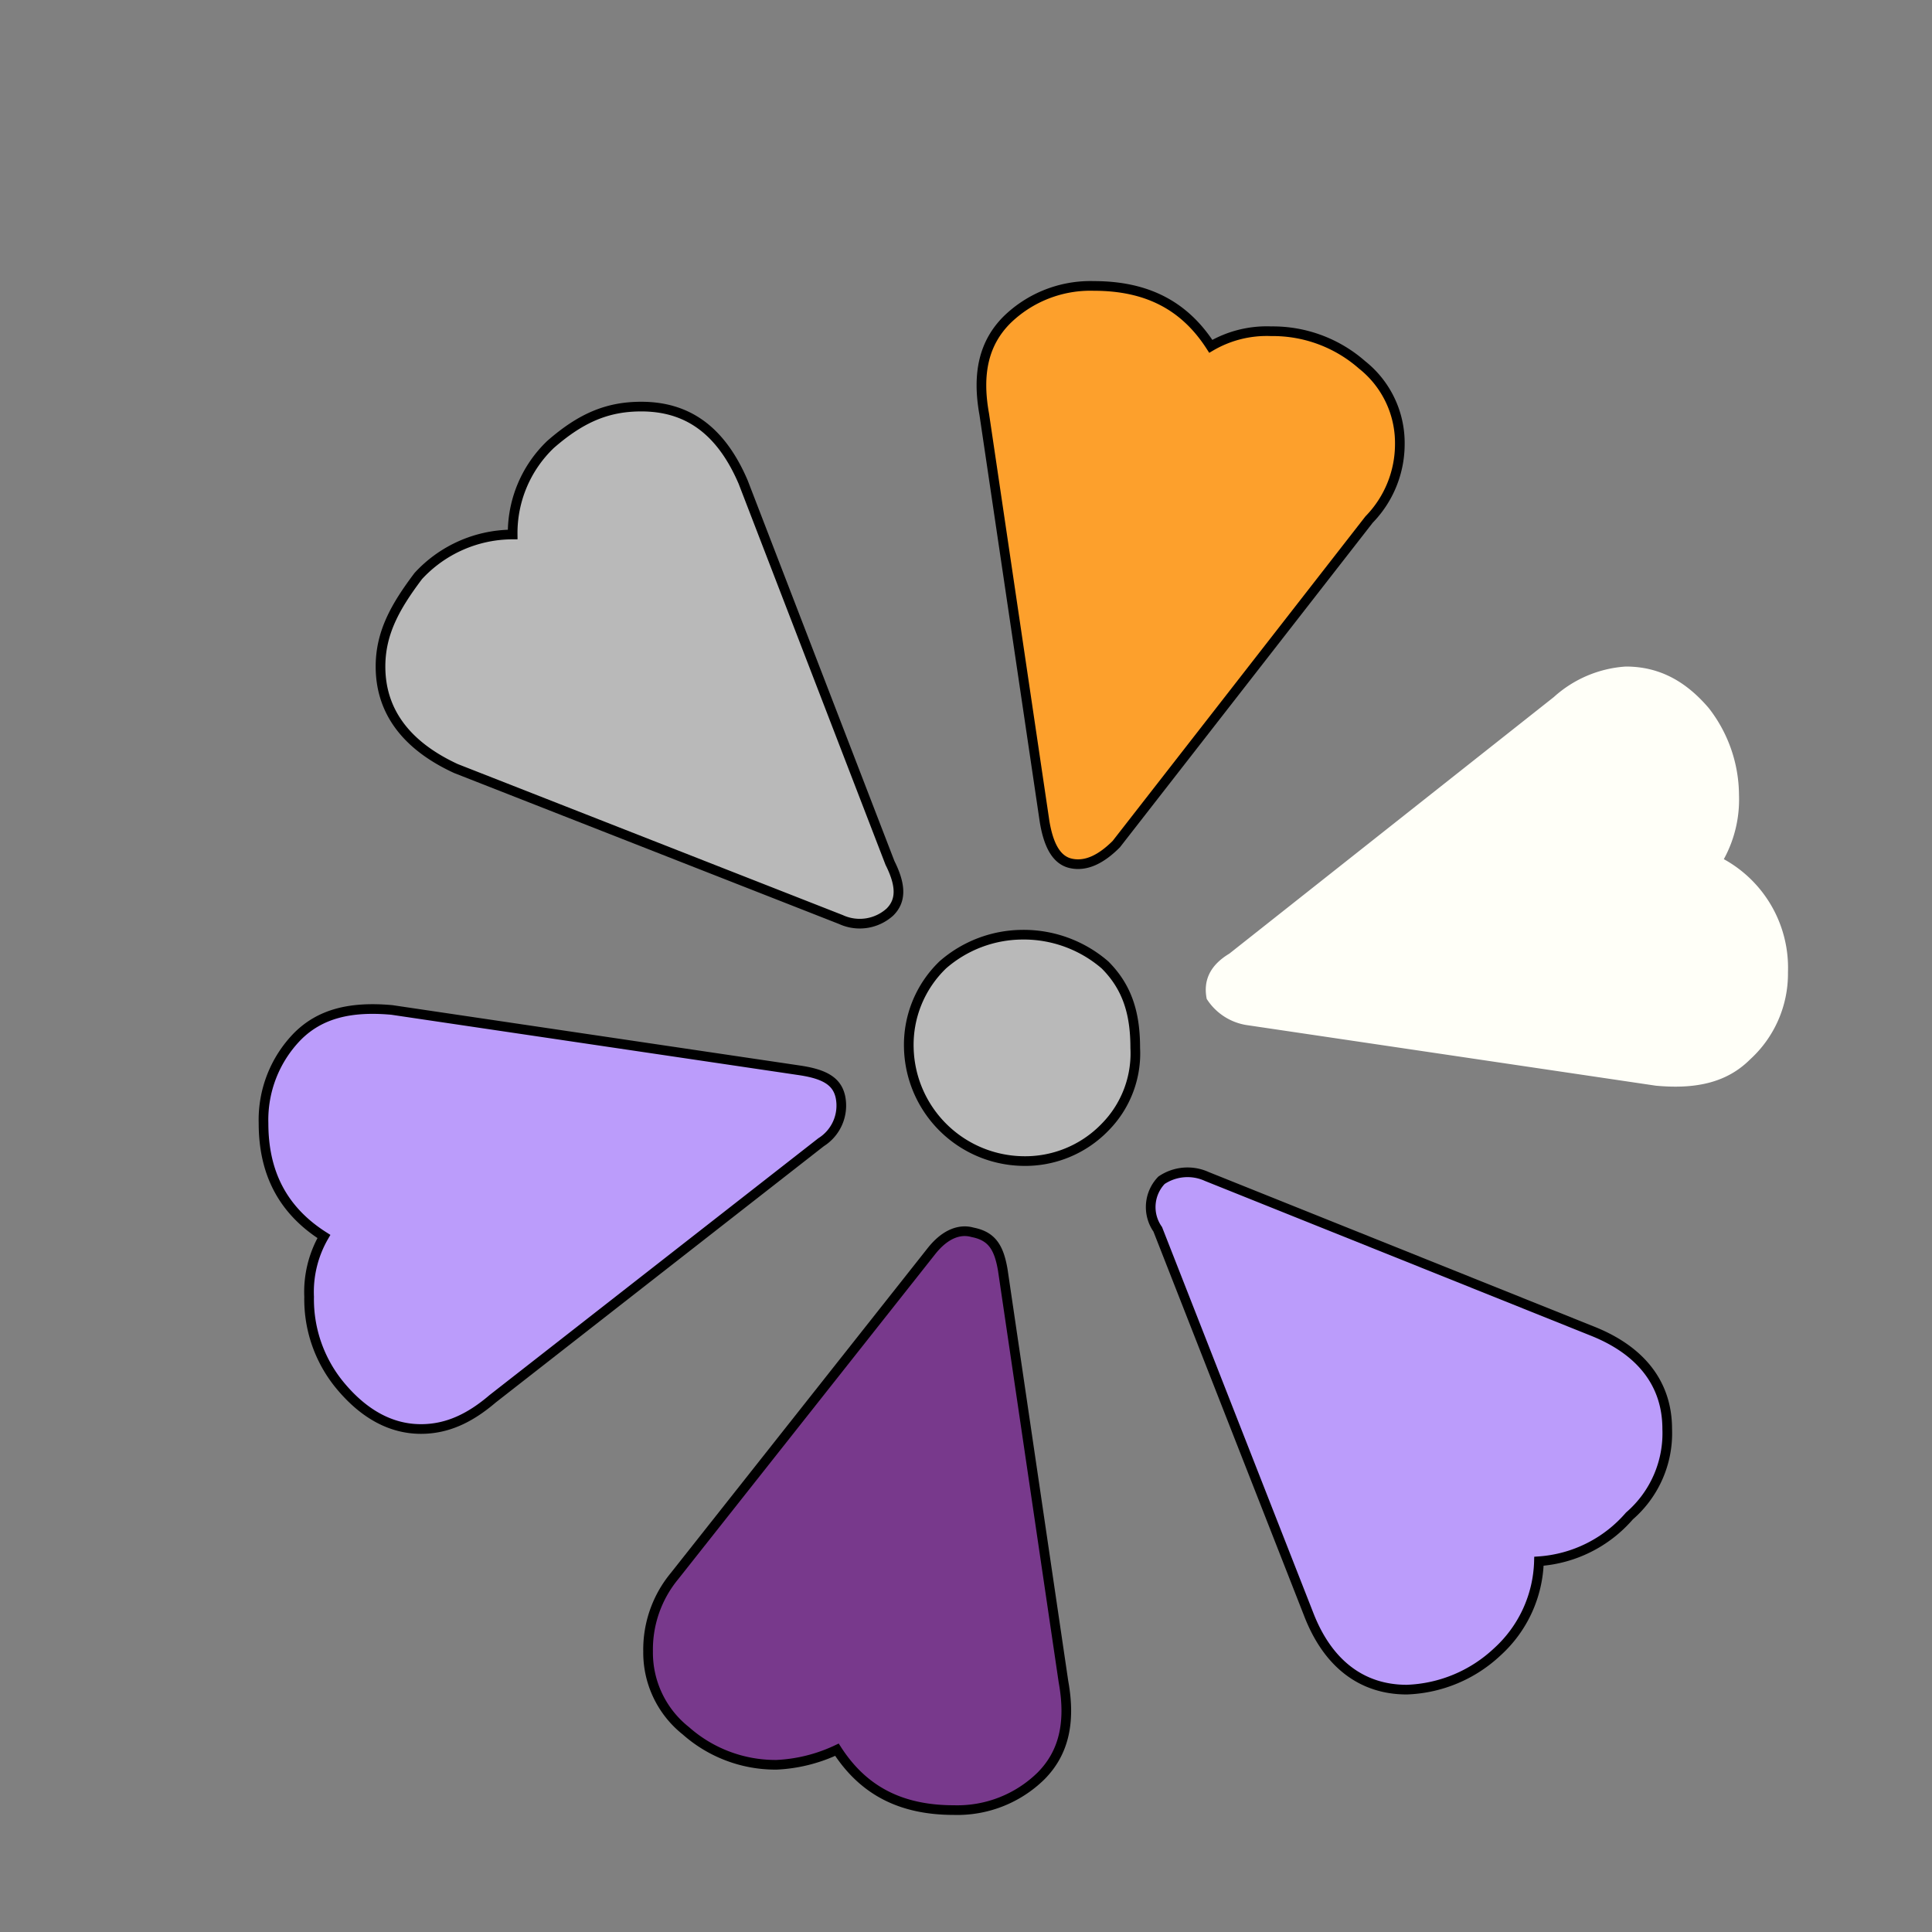
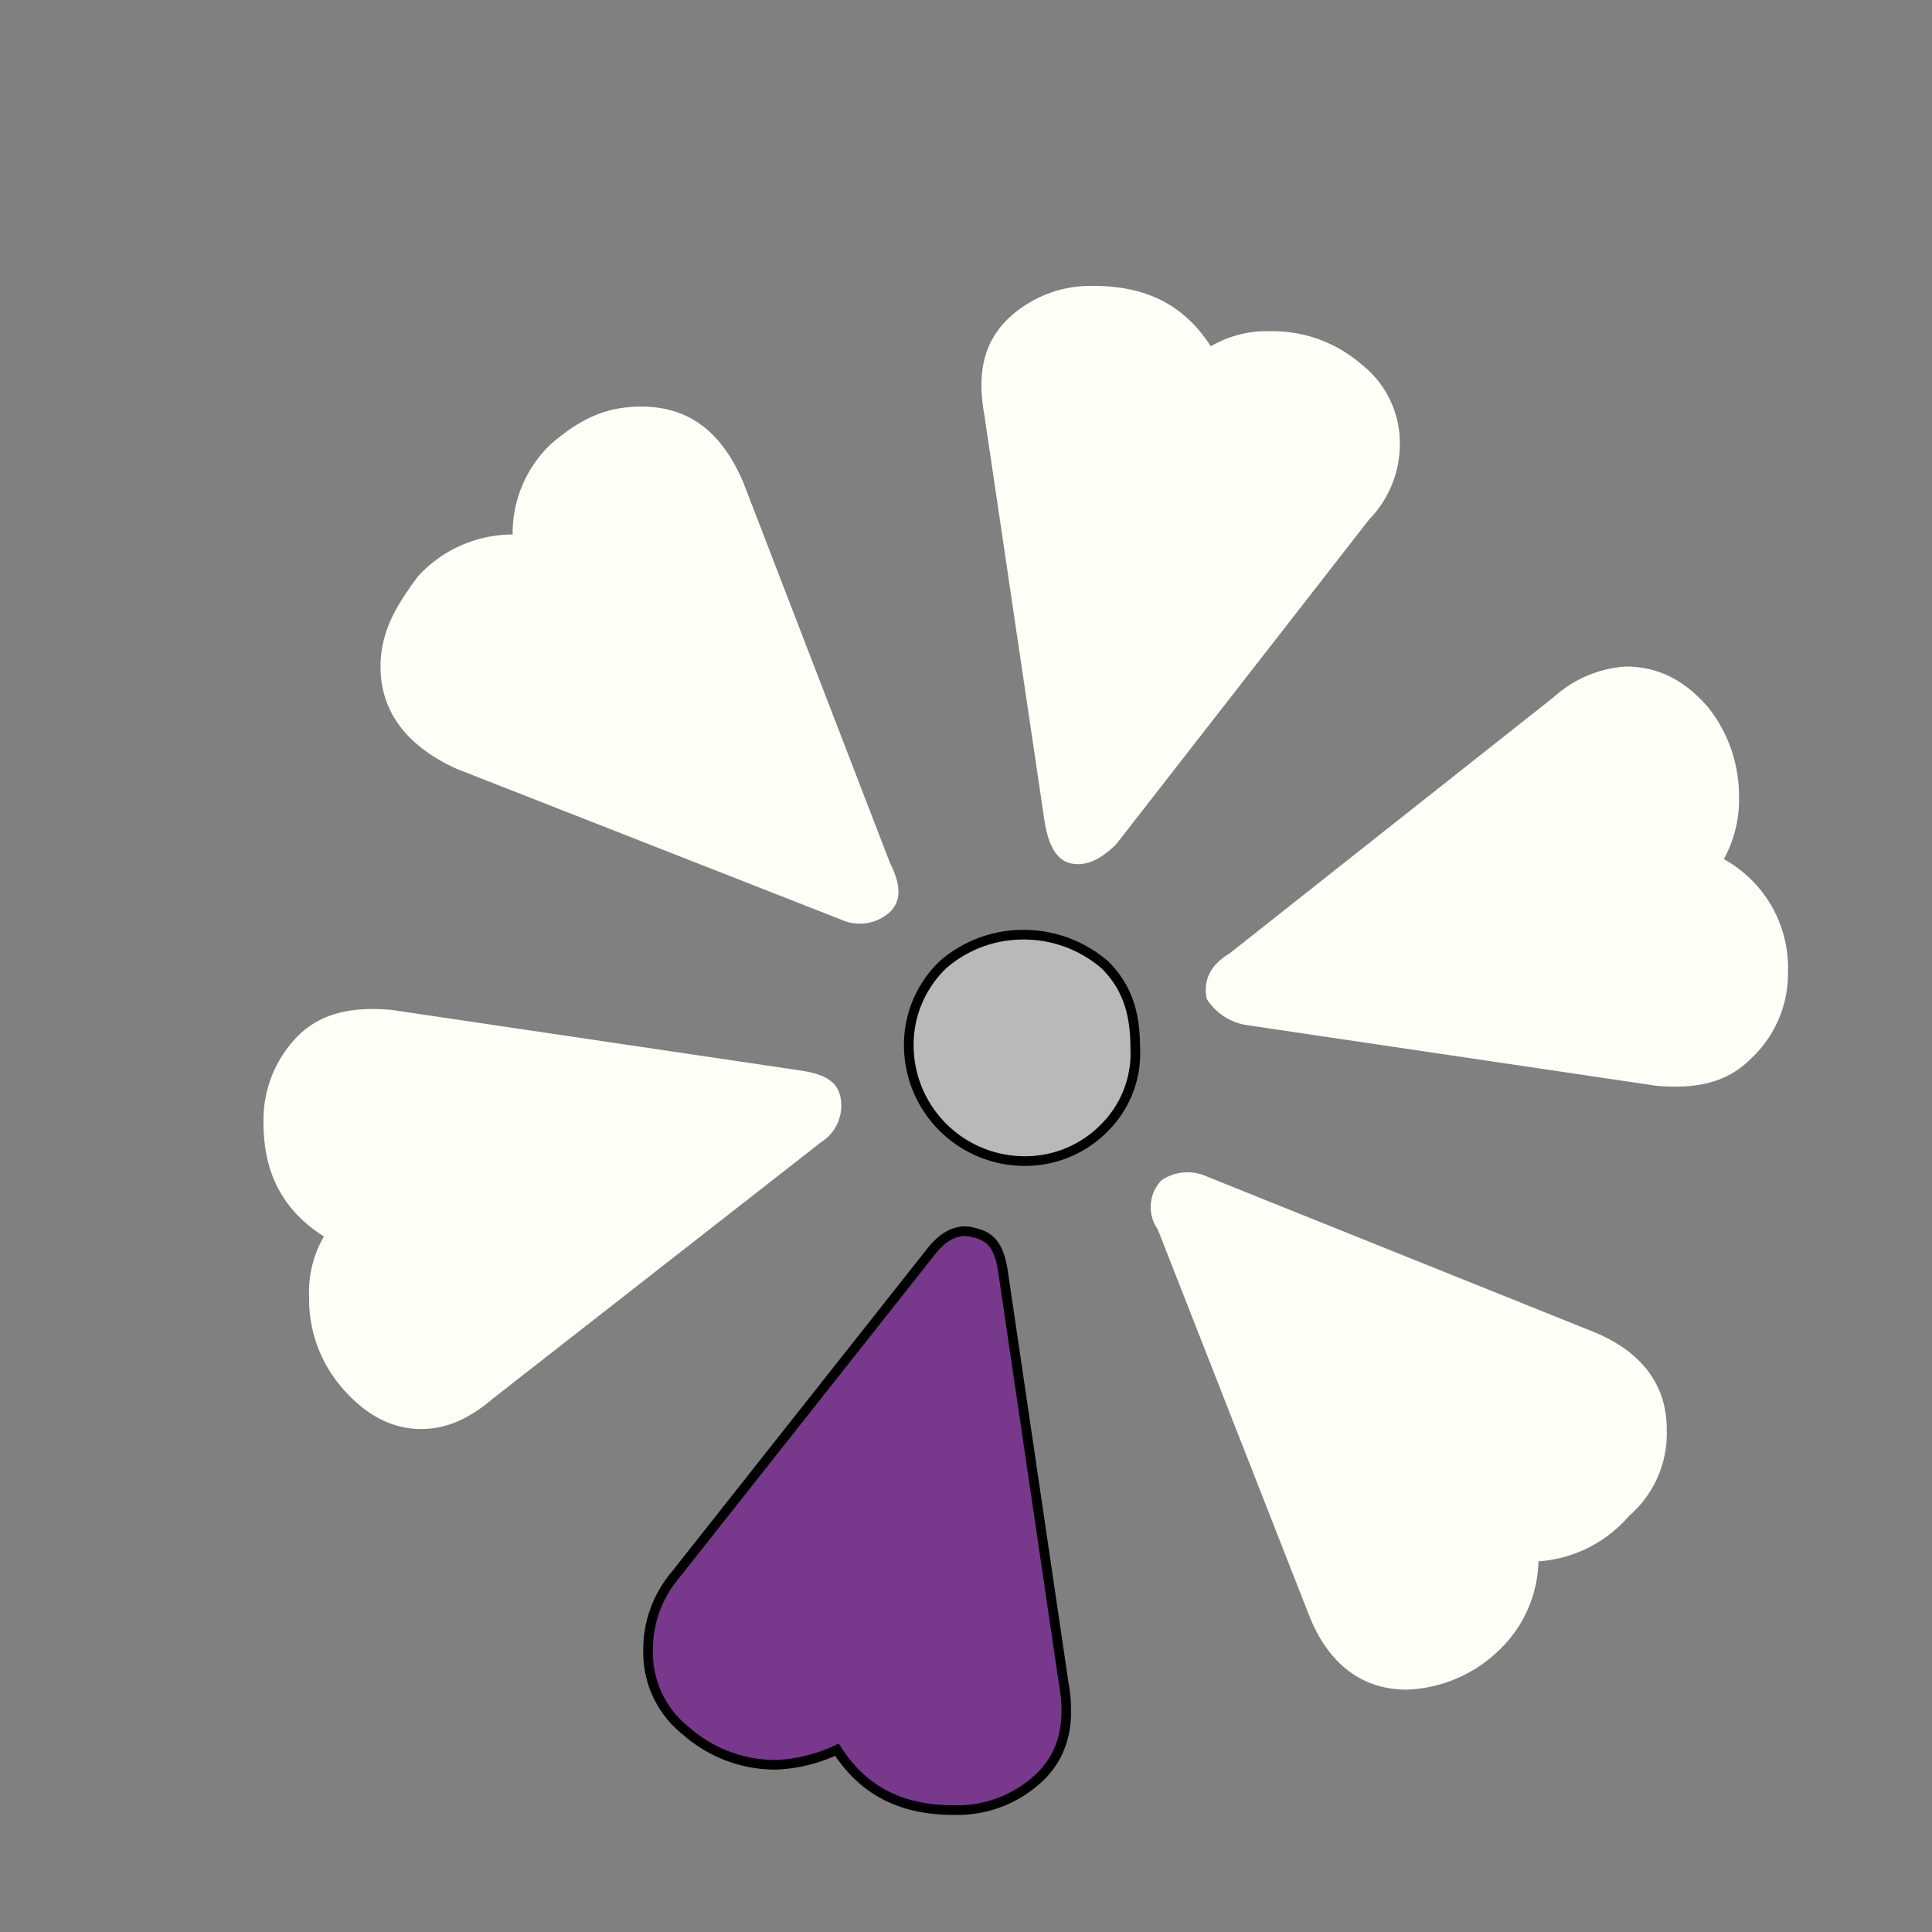
<svg xmlns="http://www.w3.org/2000/svg" id="Layer_1" data-name="Layer 1" viewBox="0 0 200 200">
  <rect x="0" y="0" width="200" height="200" fill="#808080" stroke="none" />
  <title>-flower-39</title>
  <rect id="layer_1-2" data-name="layer 1" x="14" y="28" width="200" height="200" fill="none" />
  <path id="SvgjsPath3325" d="M178.45,88.94a12.84,12.84,0,0,1,6.64,11.72,12,12,0,0,1-3.91,9c-2.34,2.34-5.47,3.13-9.77,2.73l-42.19-6.25a6,6,0,0,1-4.3-2.73q-.59-2.93,2.34-4.69l33.59-26.56A12.29,12.29,0,0,1,168.3,69c3.52,0,6.25,1.56,8.59,4.3a14.75,14.75,0,0,1,3.13,9A12.84,12.84,0,0,1,178.45,88.94ZM141.73,53.78,115.56,87.38c-1.56,1.56-3.12,2.34-4.69,2s-2.34-2-2.73-4.3l-6.25-42.19c-.78-4.3,0-7.42,2.34-9.77a12.37,12.37,0,0,1,9-3.52c5.47,0,9.38,2,12.11,6.25a11.46,11.46,0,0,1,6.25-1.56A14,14,0,0,1,141,37.77a10.32,10.32,0,0,1,3.91,8.2A11.19,11.19,0,0,1,141.73,53.78Zm23,84c5.08,2,7.81,5.47,7.81,10.16a11.31,11.31,0,0,1-3.91,9,13.62,13.62,0,0,1-9.37,4.69A13.13,13.13,0,0,1,155,171a14.41,14.41,0,0,1-9.37,3.91c-4.69,0-8.2-2.73-10.16-7.81l-15.62-39.84a4,4,0,0,1,.39-5.08,4.81,4.81,0,0,1,4.69-.39Zm-59-17.58a12,12,0,0,1-11.72-11.72,11.49,11.49,0,0,1,3.52-8.59,12.61,12.61,0,0,1,8.2-3.12,12.87,12.87,0,0,1,8.59,3.13c2.34,2.34,3.13,5.08,3.13,8.59a10.87,10.87,0,0,1-3.12,8.2A11.49,11.49,0,0,1,105.8,120.19ZM92.13,89.33c1.17,2.34,1.17,3.91,0,5.08a4.66,4.66,0,0,1-5.08.78L47.2,79.56C42.13,77.22,39.39,73.7,39.39,69c0-3.52,1.56-6.25,3.91-9.37a13.31,13.31,0,0,1,9.77-4.3A12.7,12.7,0,0,1,57,46c3.13-2.73,5.86-3.91,9.38-3.91,4.69,0,8.2,2.34,10.55,7.81Zm18,84.77c.78,4.3,0,7.42-2.34,9.77a12.37,12.37,0,0,1-9,3.52c-5.47,0-9.37-2-12.11-6.25a16.38,16.38,0,0,1-6.25,1.56A14,14,0,0,1,71,179.17a10.32,10.32,0,0,1-3.91-8.2,11.94,11.94,0,0,1,2.73-7.81l26.56-33.59c1.56-2,3.13-2.34,4.3-2,2,.39,2.73,1.56,3.13,3.91ZM87,113.55a4.48,4.48,0,0,1-2,4.69l-34,26.56c-2.34,2-4.69,3.13-7.42,3.13-3.12,0-5.86-1.56-8.2-4.3A14,14,0,0,1,32,134.25,11.46,11.46,0,0,1,33.53,128c-4.3-2.73-6.25-6.64-6.25-11.72a12.37,12.37,0,0,1,3.52-9c2.34-2.34,5.47-3.12,9.77-2.73l42.19,6.25C85.48,111.2,86.66,112,87,113.55Z" fill="#fffff8" />
-   <path id="th_kal_flower-39_1" data-name="th kal flower-39 1" d="M141.73,53.78,115.56,87.38c-1.56,1.56-3.12,2.34-4.69,2s-2.34-2-2.73-4.3l-6.25-42.19c-.78-4.3,0-7.42,2.34-9.77a12.37,12.37,0,0,1,9-3.52c5.47,0,9.38,2,12.11,6.25a11.46,11.46,0,0,1,6.25-1.56A14,14,0,0,1,141,37.77a10.32,10.32,0,0,1,3.91,8.2A11.19,11.19,0,0,1,141.73,53.78Z" fill="#fda02c" stroke="#000" />
-   <path id="th_kal_flower-39_4" data-name="th kal flower-39 4" d="M92.13,89.33c1.17,2.34,1.17,3.91,0,5.08a4.66,4.66,0,0,1-5.08.78L47.2,79.56C42.13,77.22,39.39,73.7,39.39,69c0-3.52,1.56-6.25,3.91-9.37a13.31,13.31,0,0,1,9.77-4.3A12.7,12.7,0,0,1,57,46c3.13-2.73,5.86-3.91,9.38-3.91,4.69,0,8.2,2.34,10.55,7.81Z" fill="#b9b9b9" stroke="#000" />
  <path id="th_kal_flower-39_5" data-name="th kal flower-39 5" d="M110.09,174.09c.78,4.3,0,7.42-2.34,9.77a12.37,12.37,0,0,1-9,3.52c-5.47,0-9.37-2-12.11-6.25a16.38,16.38,0,0,1-6.25,1.56A14,14,0,0,1,71,179.17a10.32,10.32,0,0,1-3.91-8.2,11.94,11.94,0,0,1,2.73-7.81l26.56-33.59c1.56-2,3.13-2.34,4.3-2,2,.39,2.73,1.56,3.13,3.91Z" fill="#78398c" stroke="#000" />
-   <path id="th_kal_flower-39_6" data-name="th kal flower-39 6" d="M87,113.55a4.48,4.48,0,0,1-2,4.69l-34,26.56c-2.34,2-4.69,3.13-7.42,3.13-3.12,0-5.86-1.56-8.2-4.3A14,14,0,0,1,32,134.25,11.46,11.46,0,0,1,33.53,128c-4.3-2.73-6.25-6.64-6.25-11.72a12.37,12.37,0,0,1,3.52-9c2.34-2.34,5.47-3.12,9.77-2.73l42.19,6.25C85.48,111.2,86.66,112,87,113.55Z" fill="#bb9cfb" stroke="#000" />
-   <path id="th_kal_flower-39_2" data-name="th kal flower-39 2" d="M164.78,137.77c5.08,2,7.81,5.47,7.81,10.16a11.31,11.31,0,0,1-3.91,9,13.62,13.62,0,0,1-9.37,4.69A13.13,13.13,0,0,1,155,171a14.41,14.41,0,0,1-9.37,3.91c-4.69,0-8.2-2.73-10.16-7.81l-15.62-39.84a4,4,0,0,1,.39-5.08,4.81,4.81,0,0,1,4.69-.39Z" fill="#bb9cfb" stroke="#000" />
  <path id="th_kal_flower-39_3" data-name="th kal flower-39 3" d="M105.8,120.19a12,12,0,0,1-11.72-11.72,11.49,11.49,0,0,1,3.52-8.59,12.61,12.61,0,0,1,8.2-3.12,12.87,12.87,0,0,1,8.59,3.13c2.34,2.34,3.13,5.08,3.13,8.59a10.87,10.87,0,0,1-3.12,8.2A11.49,11.49,0,0,1,105.8,120.19Z" fill="#b9b9b9" stroke="#000" />
</svg>